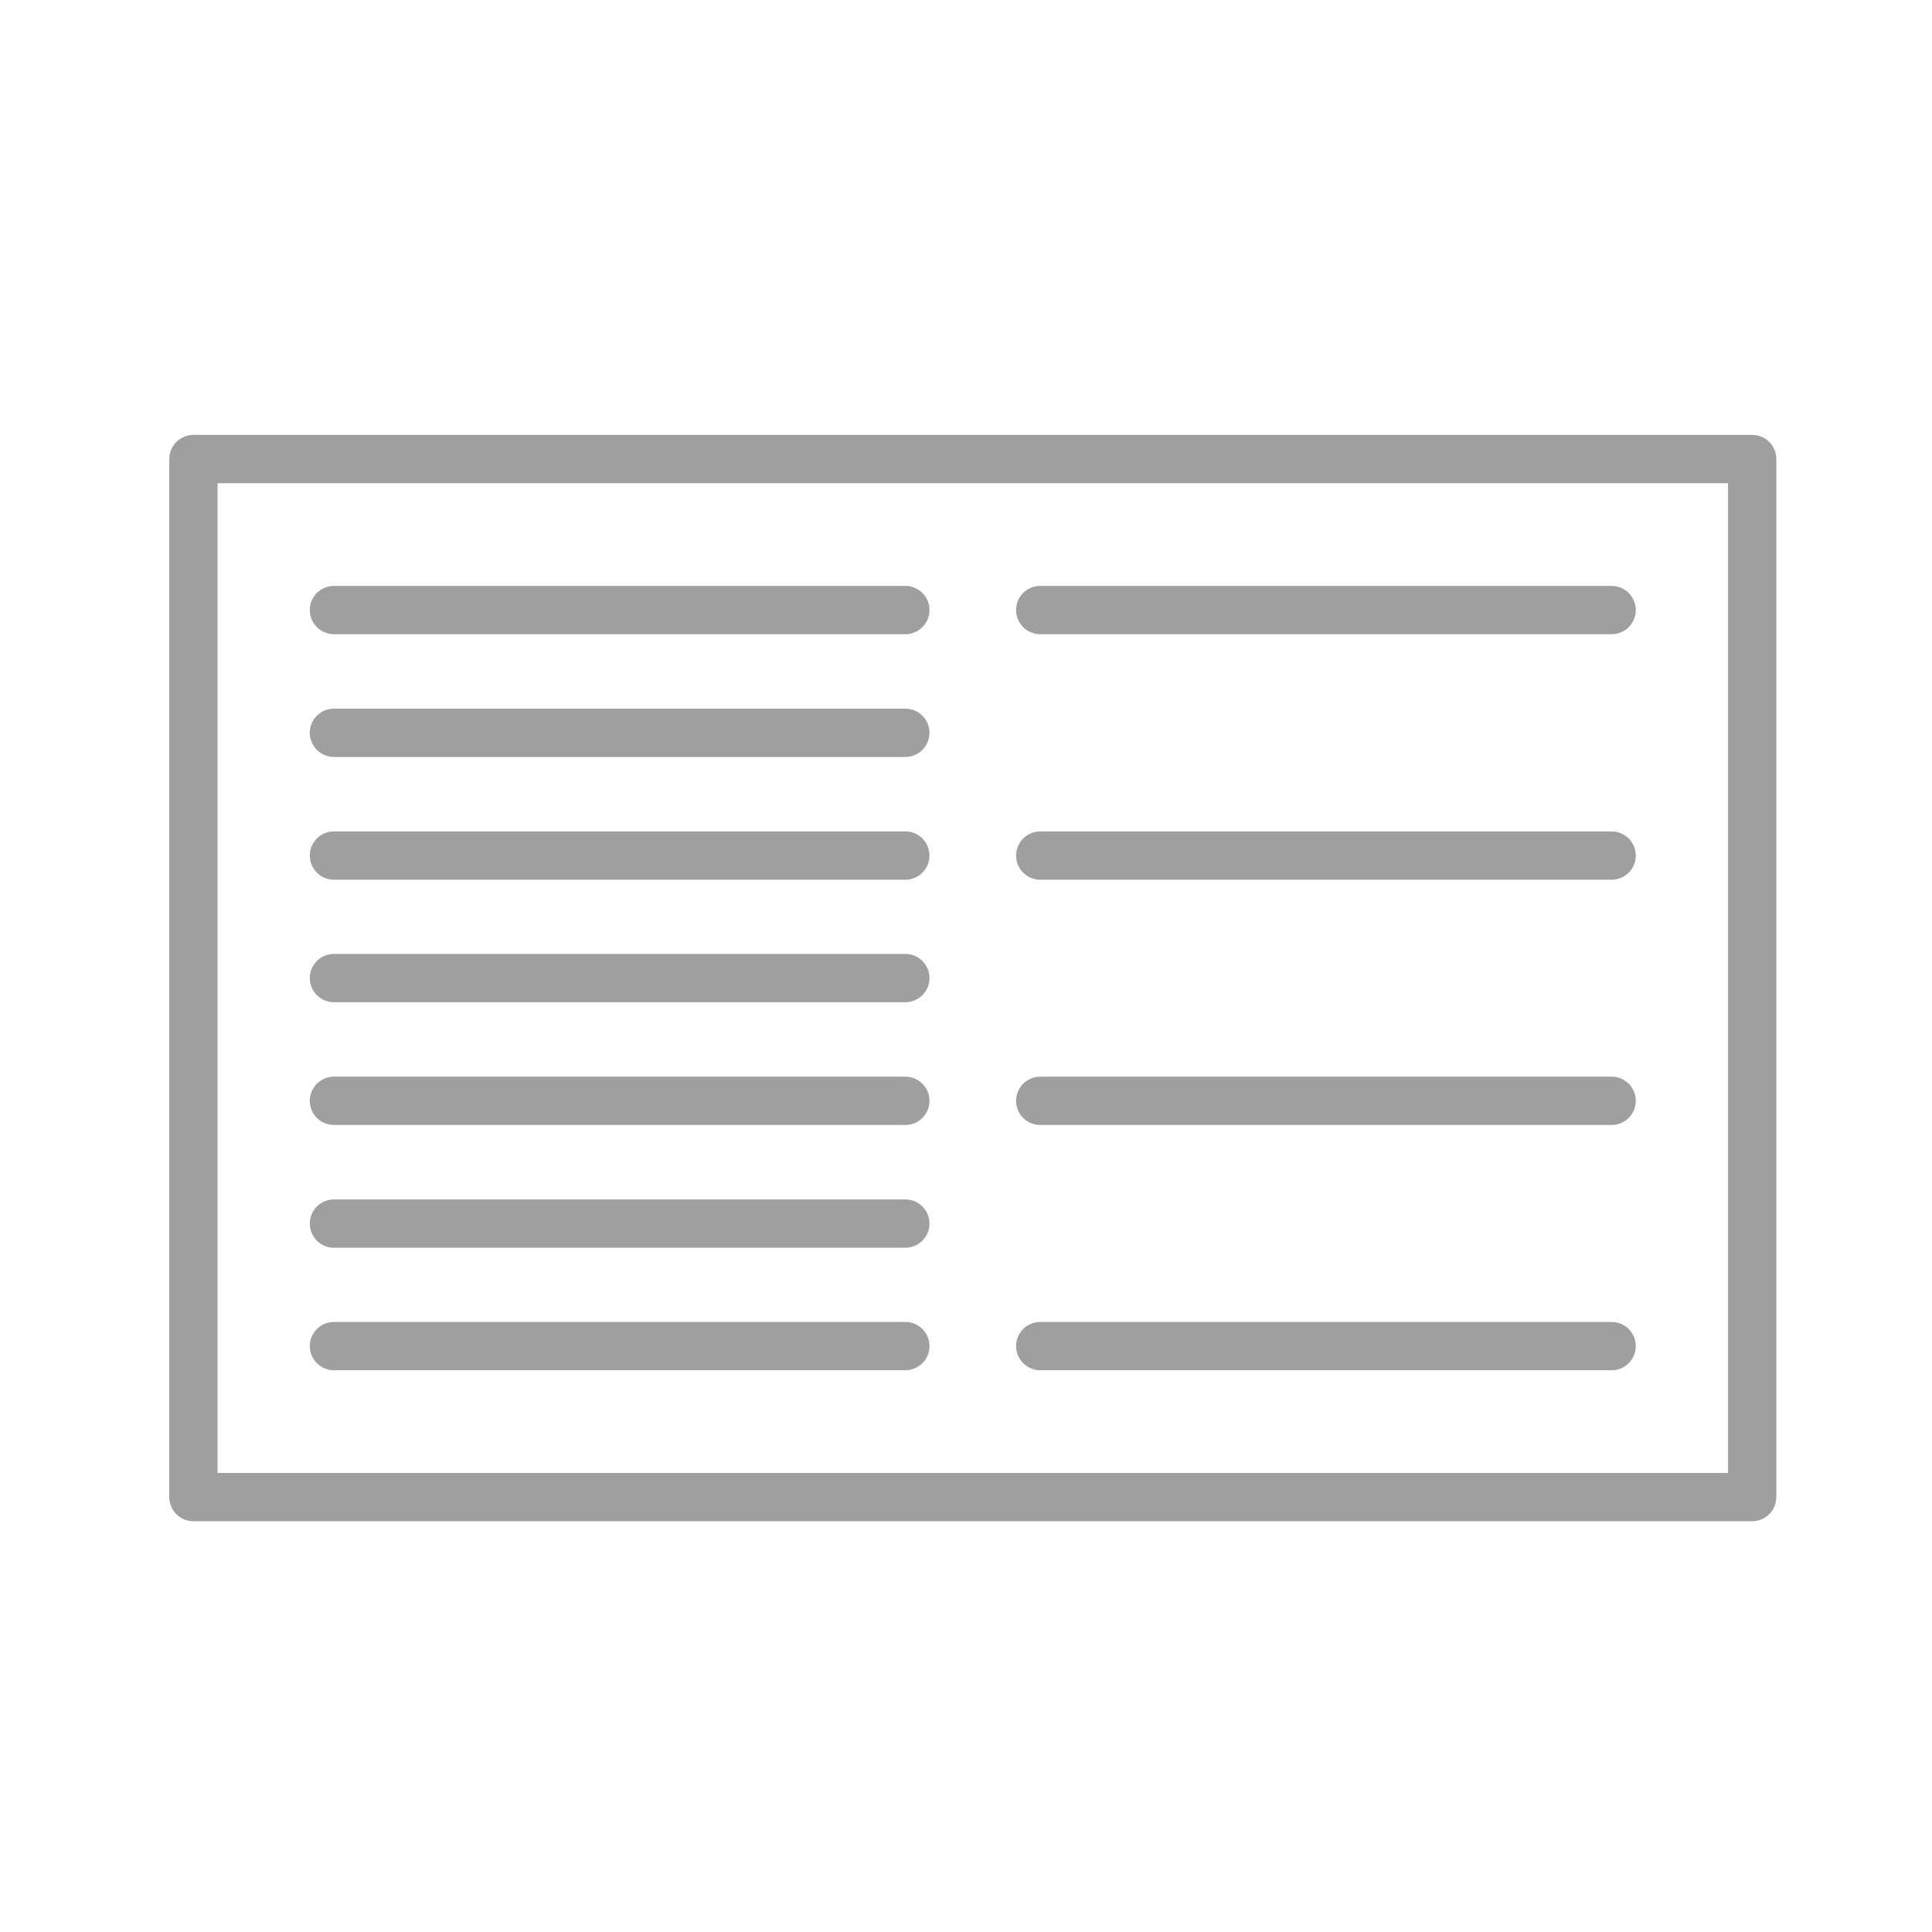
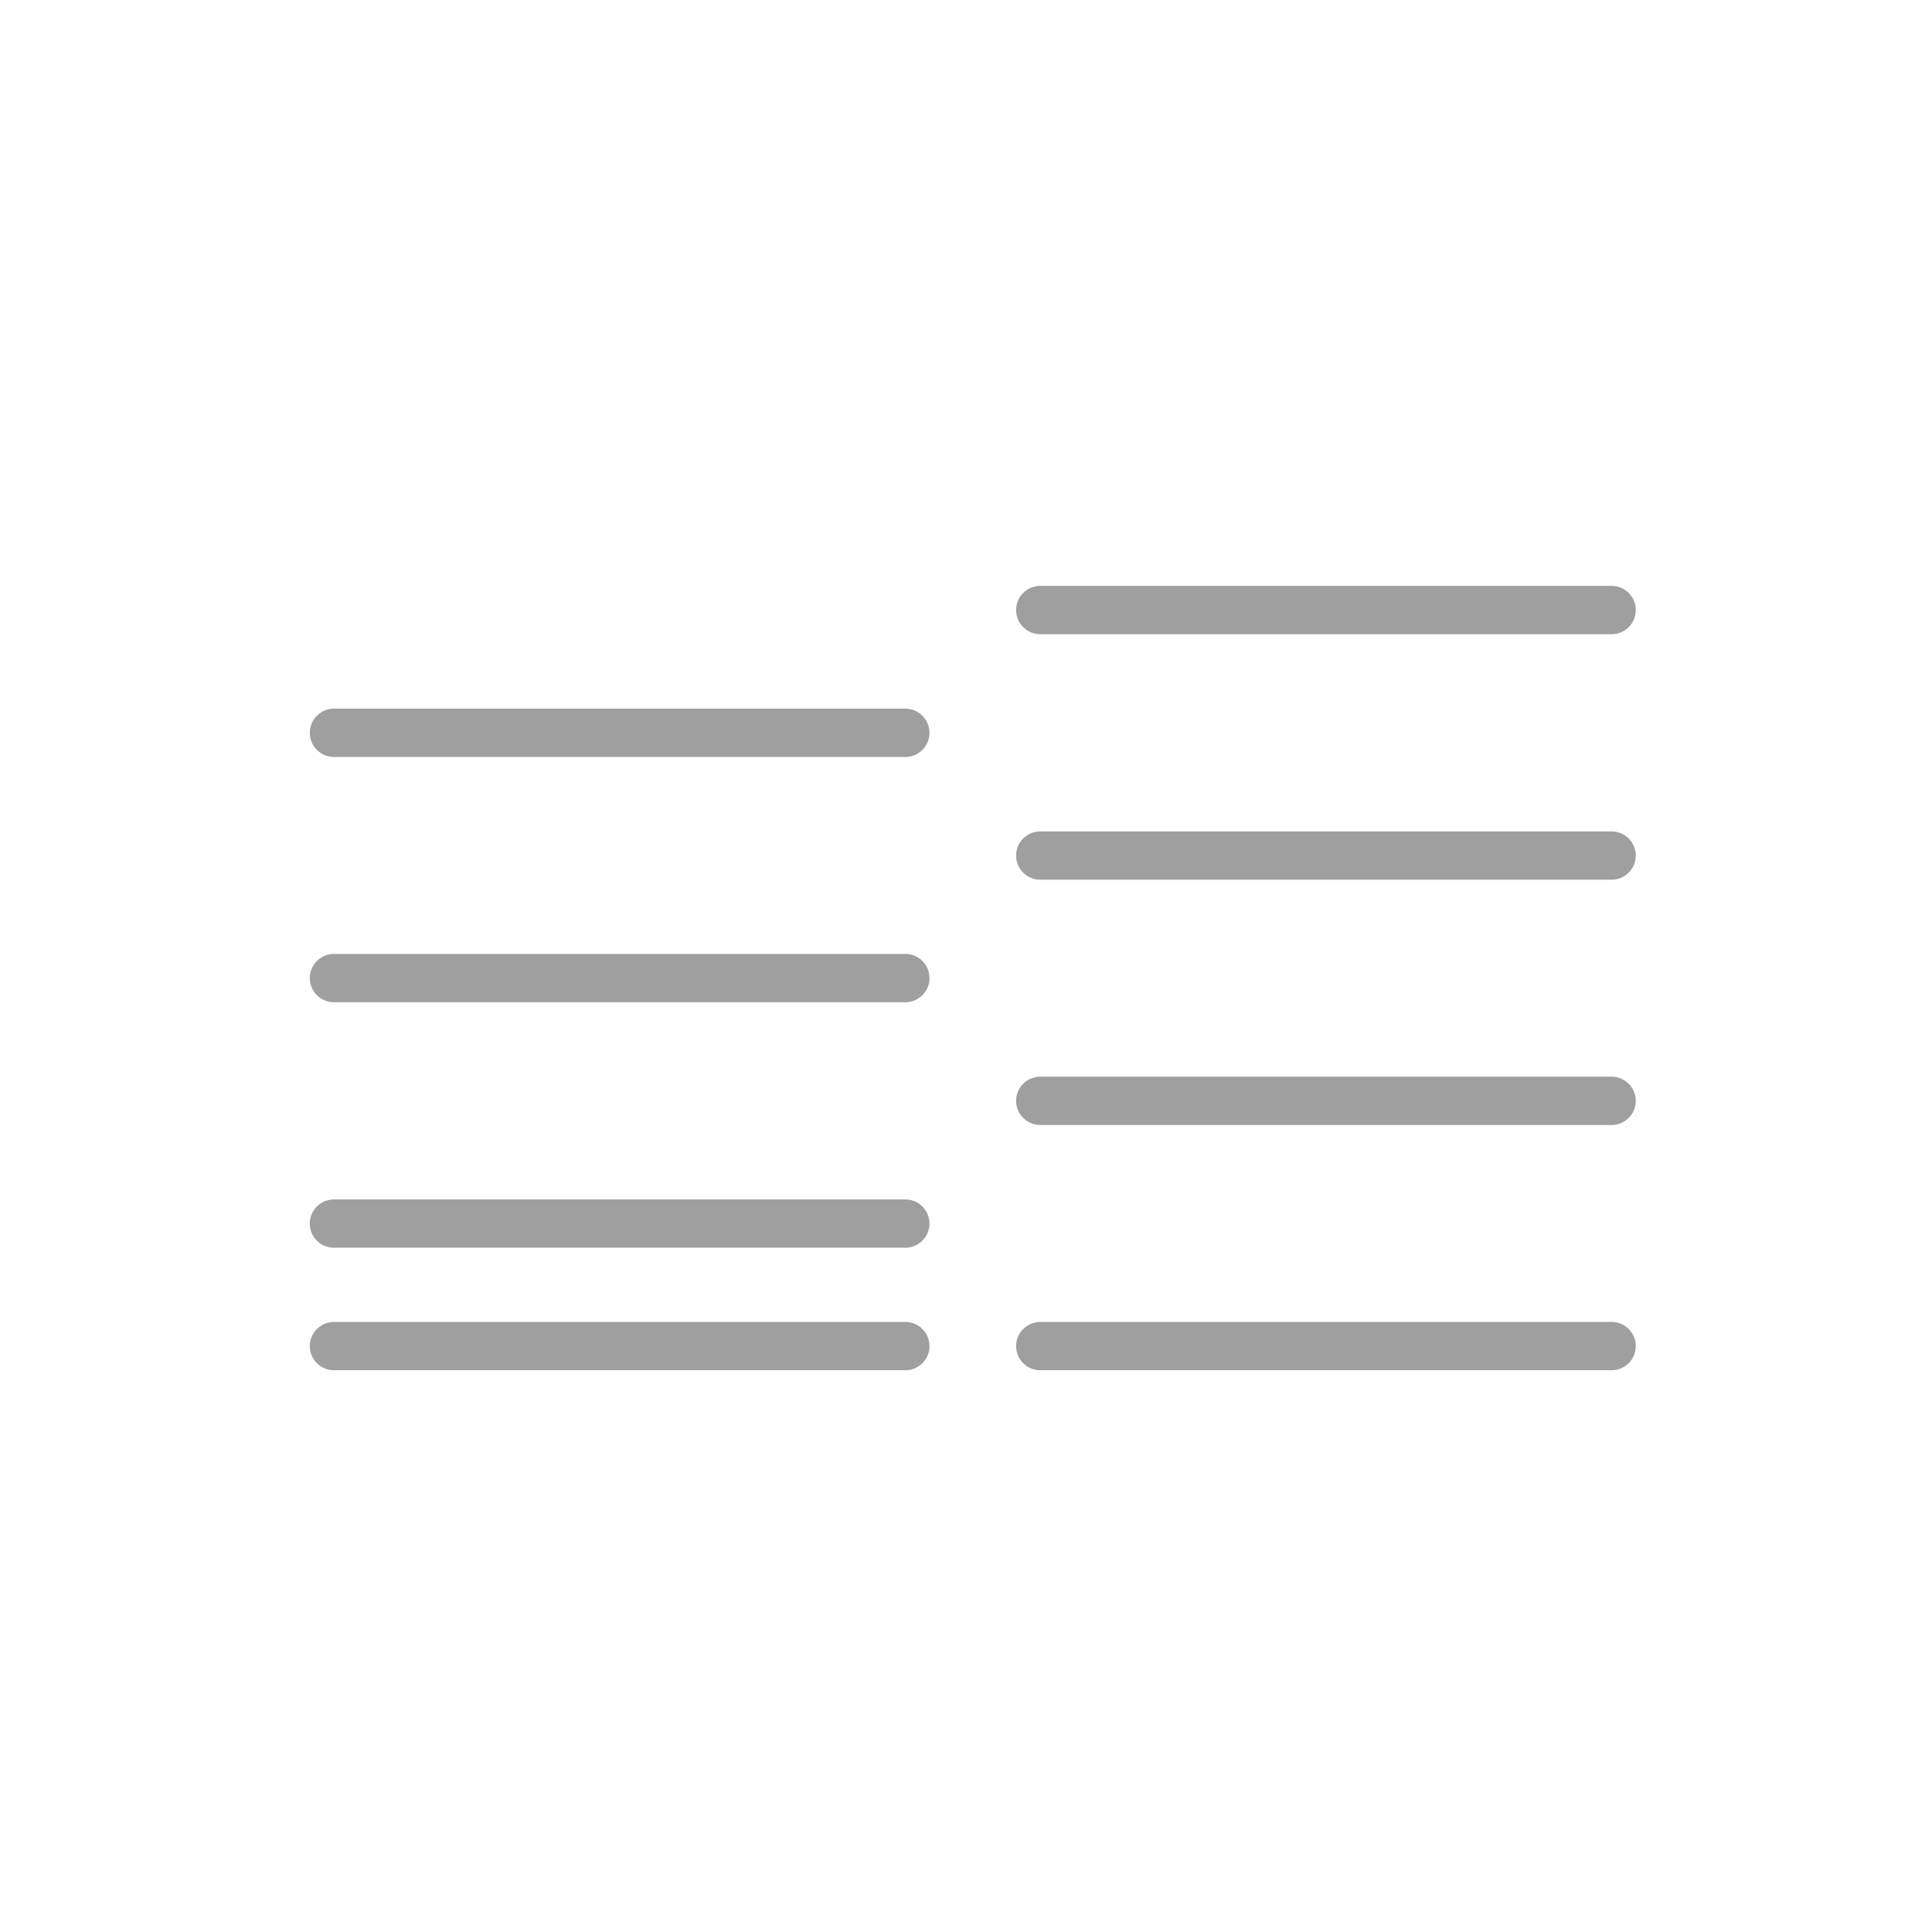
<svg xmlns="http://www.w3.org/2000/svg" width="80" height="80" viewBox="0 0 80 80" fill="none">
  <g clip-path="url(#clip0_758_1090)">
-     <path d="M72.554 19.008H8.009V61.991H72.554V19.008Z" stroke="#9F9F9F" stroke-width="2" stroke-linecap="round" stroke-linejoin="round" />
-     <path d="M13.828 25.261H37.488" stroke="#9F9F9F" stroke-width="2" stroke-linecap="round" stroke-linejoin="round" />
    <path d="M13.828 30.344H37.488" stroke="#9F9F9F" stroke-width="2" stroke-linecap="round" stroke-linejoin="round" />
-     <path d="M13.828 35.427H37.488" stroke="#9F9F9F" stroke-width="2" stroke-linecap="round" stroke-linejoin="round" />
    <path d="M13.828 40.5H37.488" stroke="#9F9F9F" stroke-width="2" stroke-linecap="round" stroke-linejoin="round" />
-     <path d="M13.828 45.583H37.488" stroke="#9F9F9F" stroke-width="2" stroke-linecap="round" stroke-linejoin="round" />
    <path d="M13.828 50.666H37.488" stroke="#9F9F9F" stroke-width="2" stroke-linecap="round" stroke-linejoin="round" />
    <path d="M13.828 55.739H37.488" stroke="#9F9F9F" stroke-width="2" stroke-linecap="round" stroke-linejoin="round" />
    <path d="M43.074 25.261H66.734" stroke="#9F9F9F" stroke-width="2" stroke-linecap="round" stroke-linejoin="round" />
    <path d="M43.074 35.427H66.734" stroke="#9F9F9F" stroke-width="2" stroke-linecap="round" stroke-linejoin="round" />
    <path d="M43.074 45.583H66.734" stroke="#9F9F9F" stroke-width="2" stroke-linecap="round" stroke-linejoin="round" />
    <path d="M43.074 55.739H66.734" stroke="#9F9F9F" stroke-width="2" stroke-linecap="round" stroke-linejoin="round" />
  </g>
  <defs>
    <clipPath id="clip0_758_1090">
      <rect width="66.562" height="45" fill="white" transform="translate(7 18)" />
    </clipPath>
  </defs>
</svg>